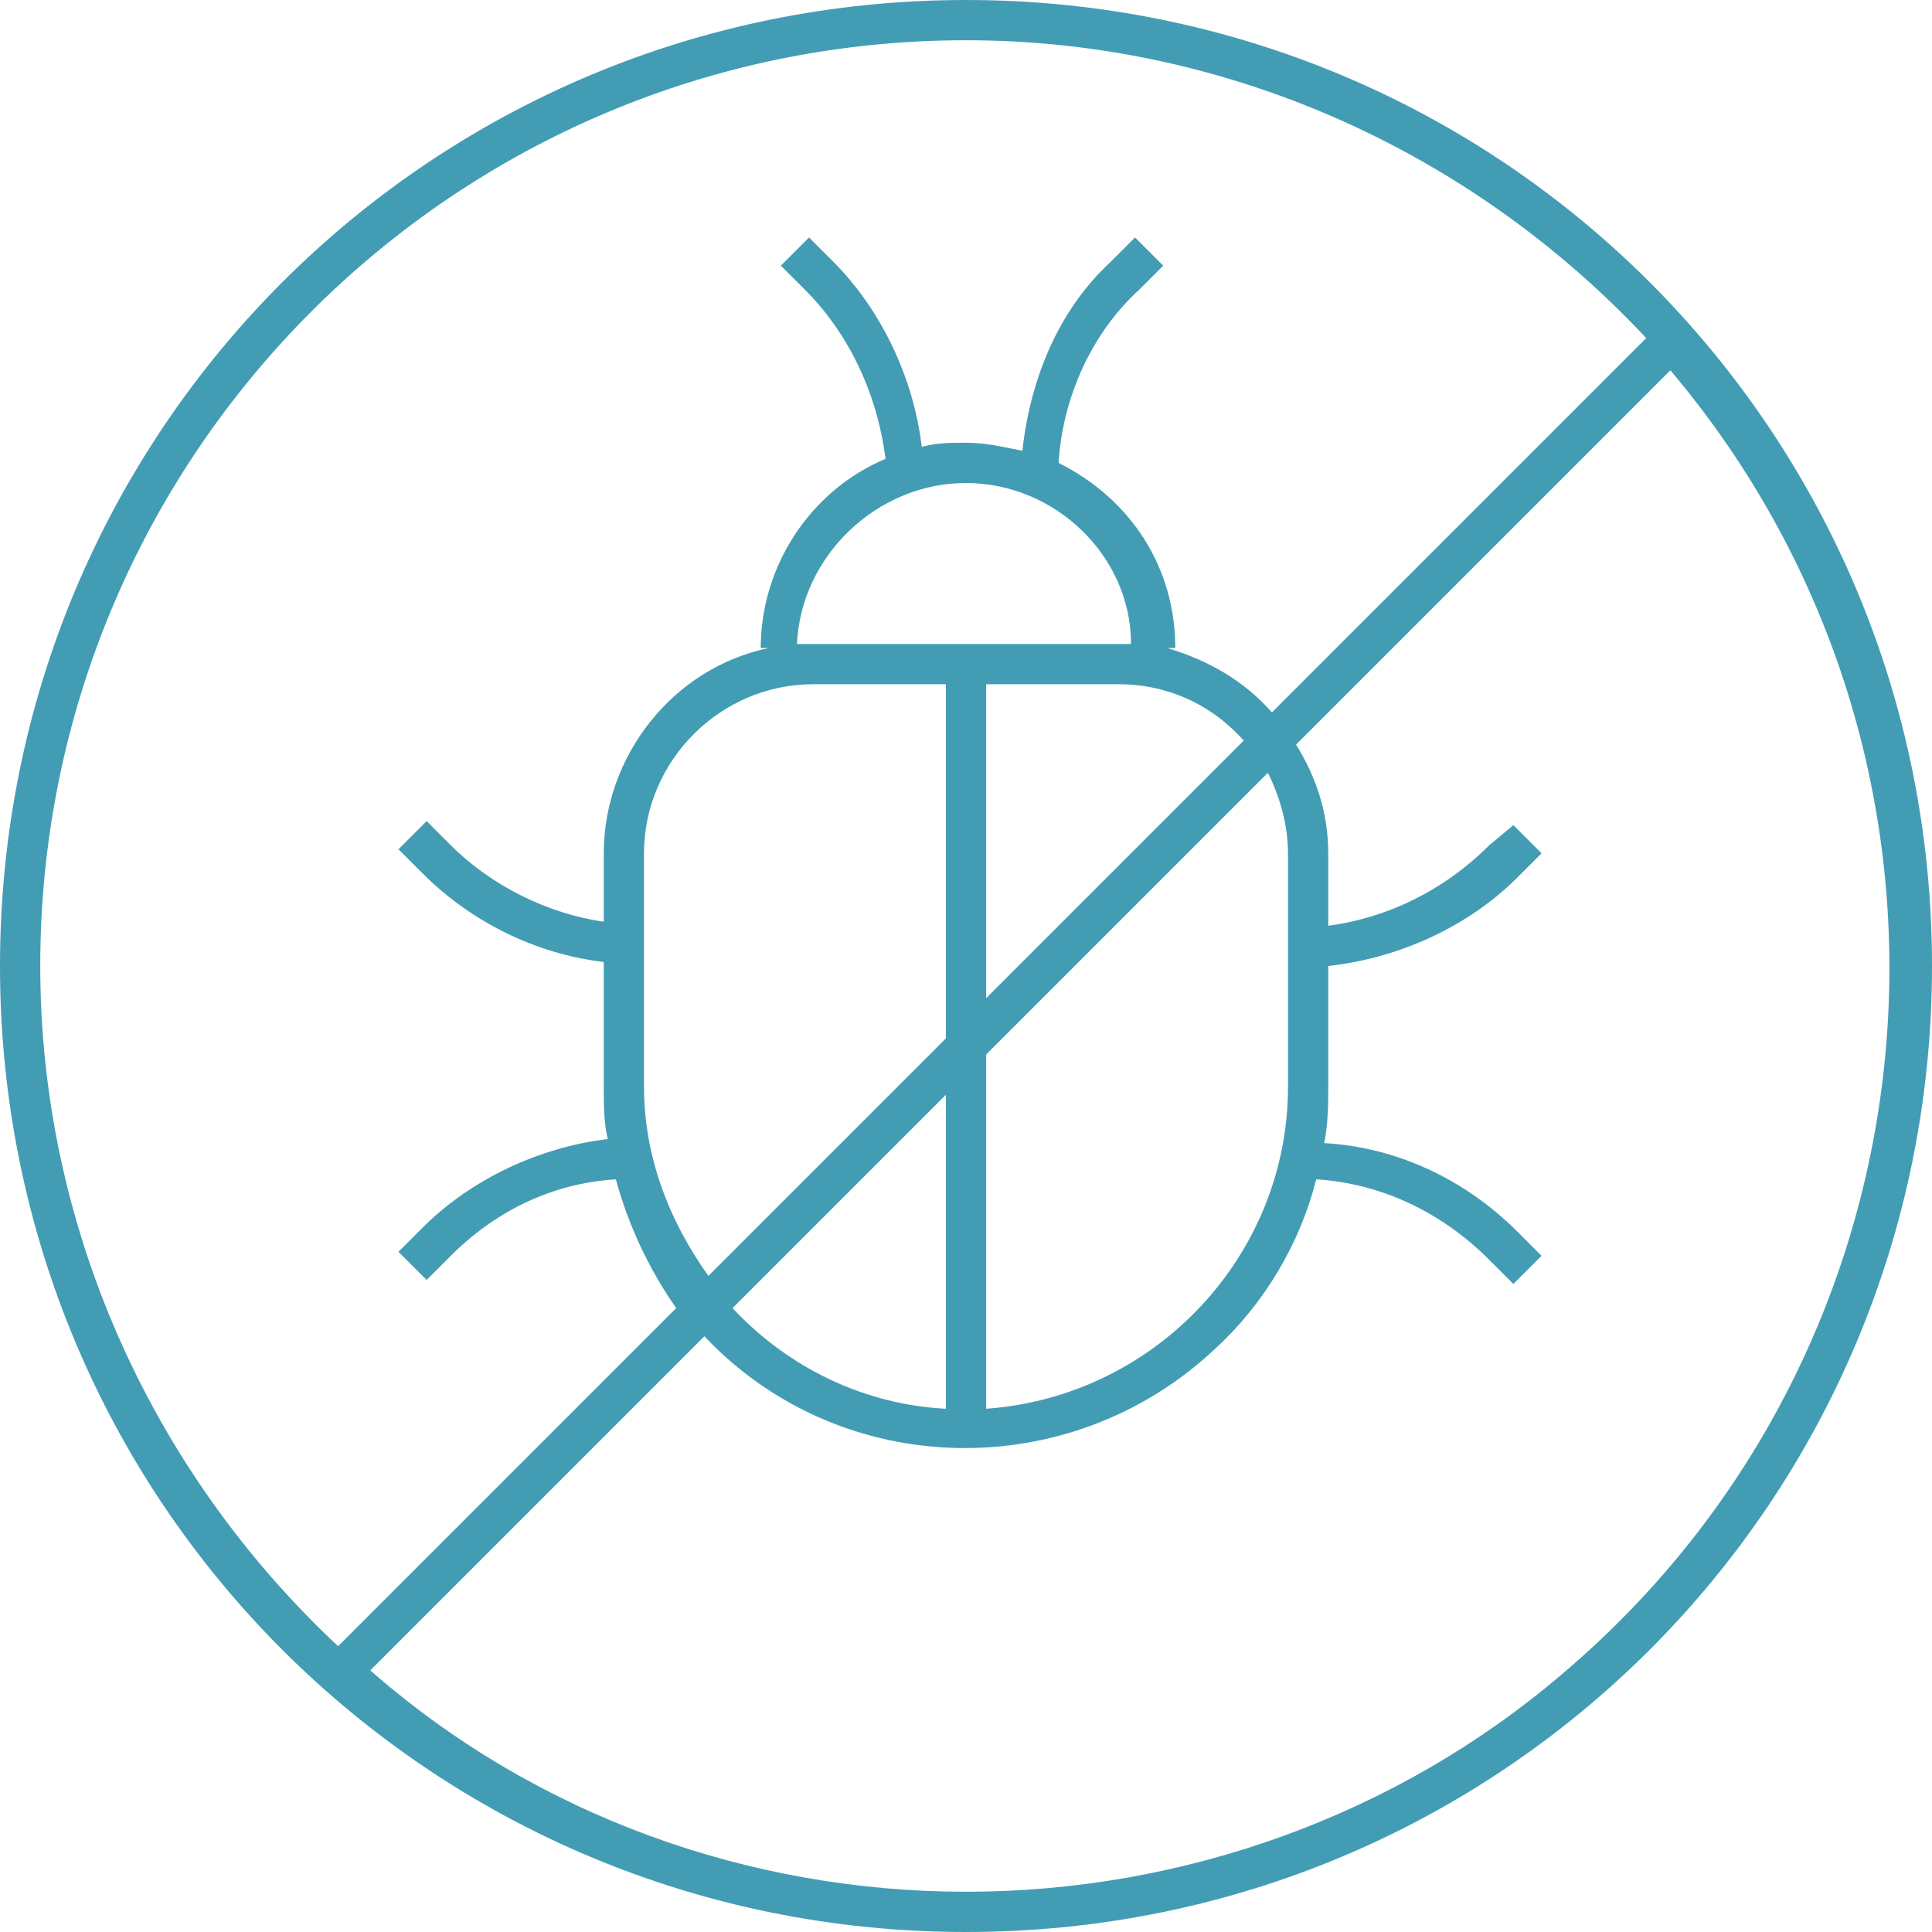
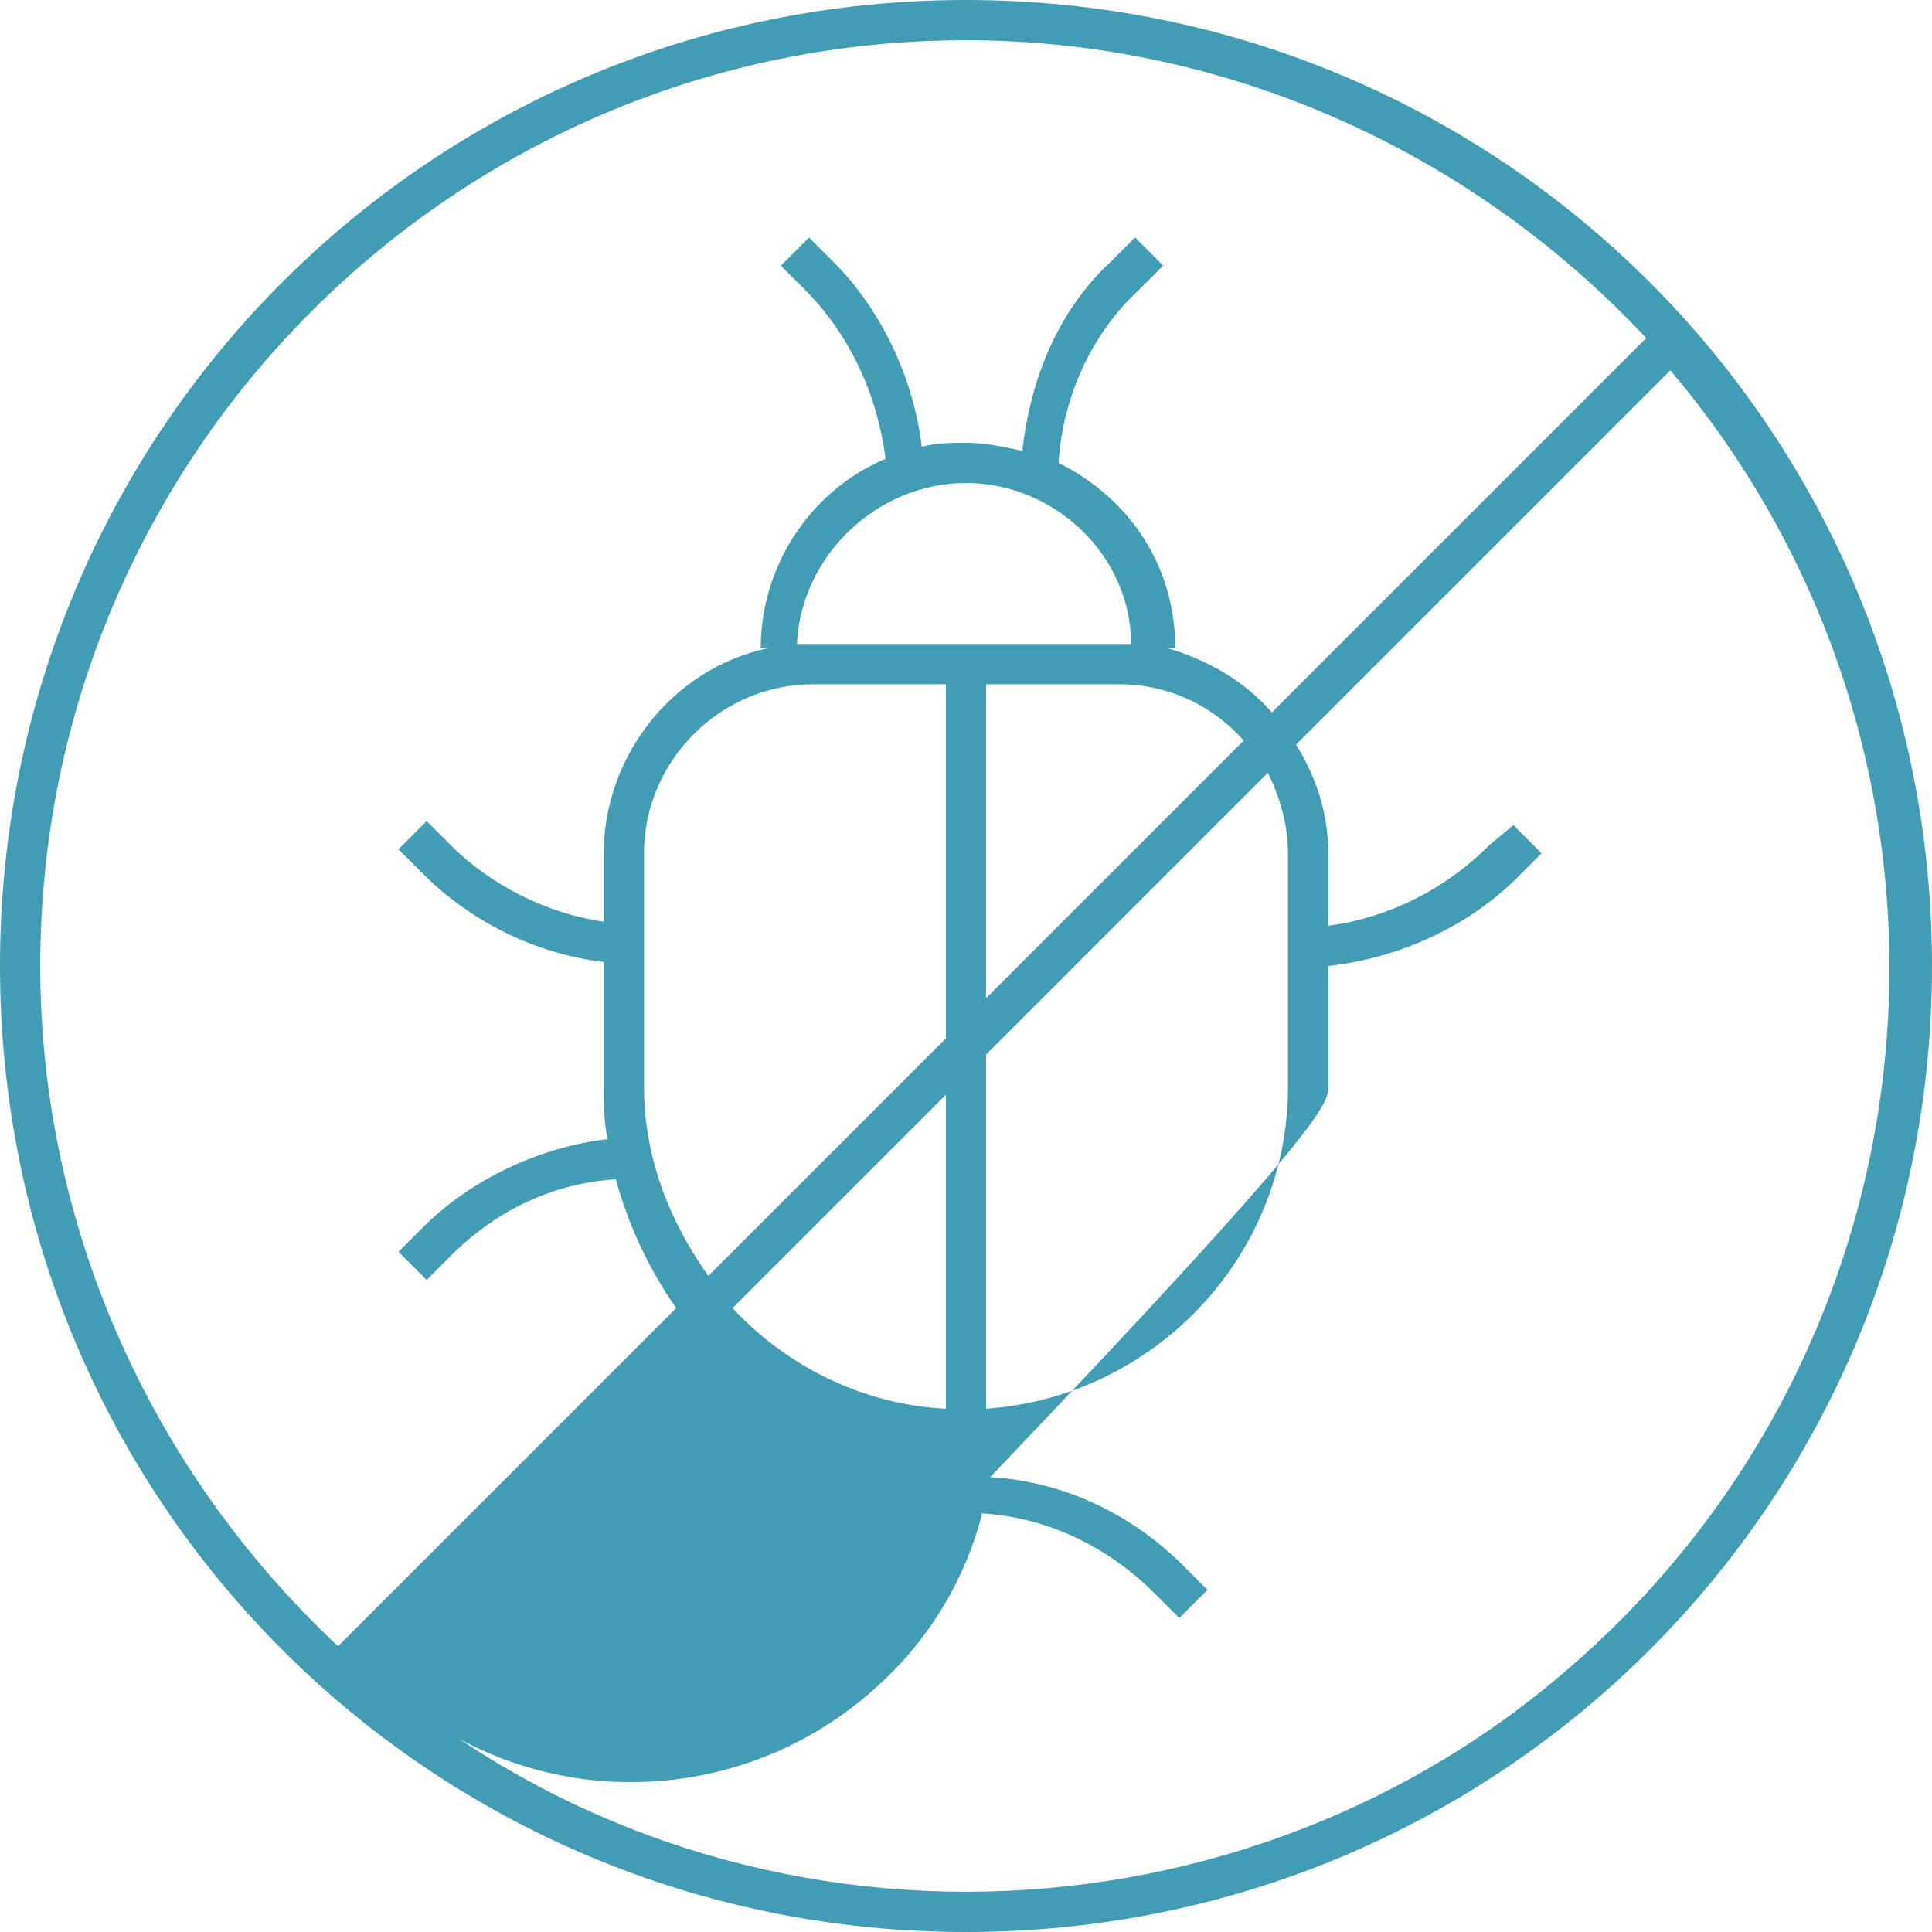
<svg xmlns="http://www.w3.org/2000/svg" version="1.1" id="Livello_1" x="0px" y="0px" viewBox="0 0 48 48" style="enable-background:new 0 0 48 48;" xml:space="preserve">
  <style type="text/css">
	.st0{fill:#429DB4;}
</style>
-   <path class="st0" d="M24,0C10.7,0,0,10.7,0,24s10.7,24,24,24s24-10.7,24-24S37.3,0,24,0z M1,24C1,11.3,11.3,1,24,1  c6.4,0,12.5,2.7,16.9,7.4l-9.3,9.3c-0.7-0.8-1.6-1.3-2.6-1.6h0.2c0-2-1.1-3.7-2.9-4.6c0.1-1.6,0.8-3.2,2-4.3l0.6-0.6l-0.7-0.7  l-0.6,0.6c-1.3,1.2-2,2.9-2.2,4.7C24.9,11.1,24.5,11,24,11c-0.4,0-0.7,0-1.1,0.1c-0.2-1.7-1-3.4-2.2-4.6l-0.6-0.6l-0.7,0.7L20,7.2  c1.1,1.1,1.8,2.6,2,4.2c-1.9,0.8-3.1,2.7-3.1,4.7h0.2c-2.4,0.5-4.1,2.7-4.1,5.1v1.7c-1.4-0.2-2.8-0.9-3.8-1.9l-0.6-0.6l-0.7,0.7  l0.6,0.6c1.2,1.2,2.8,2,4.5,2.2V27c0,0.4,0,0.9,0.1,1.3c-1.7,0.2-3.4,1-4.6,2.2l-0.6,0.6l0.7,0.7l0.6-0.6c1.1-1.1,2.5-1.8,4.1-1.9  c0.3,1.1,0.8,2.2,1.5,3.2l-8.4,8.4C3.7,36.5,1,30.4,1,24z M32,21.2V27c0,4.2-3.3,7.7-7.5,8v-8.8l7-7C31.8,19.8,32,20.5,32,21.2z   M16,24v-2.8c0-2.3,1.9-4.2,4.2-4.2h3.3v8.8l-5.9,5.9c-1-1.4-1.6-3-1.6-4.7V24z M24,12c2.2,0,4.1,1.8,4.1,4c-0.1,0-0.3,0-0.4,0h-7.5  c-0.1,0-0.3,0-0.4,0C19.9,13.8,21.8,12,24,12z M23.5,27.2V35c-2-0.1-3.9-1-5.3-2.5L23.5,27.2z M24.5,24.8V17h3.3  c1.2,0,2.3,0.5,3.1,1.4L24.5,24.8z M24,47c-5.4,0-10.7-1.9-14.8-5.5l8.3-8.3c3.4,3.6,9.1,3.7,12.7,0.3c1.2-1.1,2.1-2.6,2.5-4.2  c1.6,0.1,3.1,0.8,4.3,2l0.6,0.6l0.7-0.7l-0.6-0.6c-1.3-1.3-3-2.1-4.8-2.2C33,27.9,33,27.4,33,27v-3c1.8-0.2,3.5-1,4.7-2.2l0.6-0.6  l-0.7-0.7L37,21c-1.1,1.1-2.5,1.8-4,2v-1.8c0-1-0.3-1.9-0.8-2.7l9.3-9.3c8.2,9.7,7,24.2-2.7,32.4C34.7,45.1,29.4,47,24,47z" />
+   <path class="st0" d="M24,0C10.7,0,0,10.7,0,24s10.7,24,24,24s24-10.7,24-24S37.3,0,24,0z M1,24C1,11.3,11.3,1,24,1  c6.4,0,12.5,2.7,16.9,7.4l-9.3,9.3c-0.7-0.8-1.6-1.3-2.6-1.6h0.2c0-2-1.1-3.7-2.9-4.6c0.1-1.6,0.8-3.2,2-4.3l0.6-0.6l-0.7-0.7  l-0.6,0.6c-1.3,1.2-2,2.9-2.2,4.7C24.9,11.1,24.5,11,24,11c-0.4,0-0.7,0-1.1,0.1c-0.2-1.7-1-3.4-2.2-4.6l-0.6-0.6l-0.7,0.7L20,7.2  c1.1,1.1,1.8,2.6,2,4.2c-1.9,0.8-3.1,2.7-3.1,4.7h0.2c-2.4,0.5-4.1,2.7-4.1,5.1v1.7c-1.4-0.2-2.8-0.9-3.8-1.9l-0.6-0.6l-0.7,0.7  l0.6,0.6c1.2,1.2,2.8,2,4.5,2.2V27c0,0.4,0,0.9,0.1,1.3c-1.7,0.2-3.4,1-4.6,2.2l-0.6,0.6l0.7,0.7l0.6-0.6c1.1-1.1,2.5-1.8,4.1-1.9  c0.3,1.1,0.8,2.2,1.5,3.2l-8.4,8.4C3.7,36.5,1,30.4,1,24z M32,21.2V27c0,4.2-3.3,7.7-7.5,8v-8.8l7-7C31.8,19.8,32,20.5,32,21.2z   M16,24v-2.8c0-2.3,1.9-4.2,4.2-4.2h3.3v8.8l-5.9,5.9c-1-1.4-1.6-3-1.6-4.7V24z M24,12c2.2,0,4.1,1.8,4.1,4c-0.1,0-0.3,0-0.4,0h-7.5  c-0.1,0-0.3,0-0.4,0C19.9,13.8,21.8,12,24,12z M23.5,27.2V35c-2-0.1-3.9-1-5.3-2.5L23.5,27.2z M24.5,24.8V17h3.3  c1.2,0,2.3,0.5,3.1,1.4L24.5,24.8z M24,47c-5.4,0-10.7-1.9-14.8-5.5c3.4,3.6,9.1,3.7,12.7,0.3c1.2-1.1,2.1-2.6,2.5-4.2  c1.6,0.1,3.1,0.8,4.3,2l0.6,0.6l0.7-0.7l-0.6-0.6c-1.3-1.3-3-2.1-4.8-2.2C33,27.9,33,27.4,33,27v-3c1.8-0.2,3.5-1,4.7-2.2l0.6-0.6  l-0.7-0.7L37,21c-1.1,1.1-2.5,1.8-4,2v-1.8c0-1-0.3-1.9-0.8-2.7l9.3-9.3c8.2,9.7,7,24.2-2.7,32.4C34.7,45.1,29.4,47,24,47z" />
</svg>